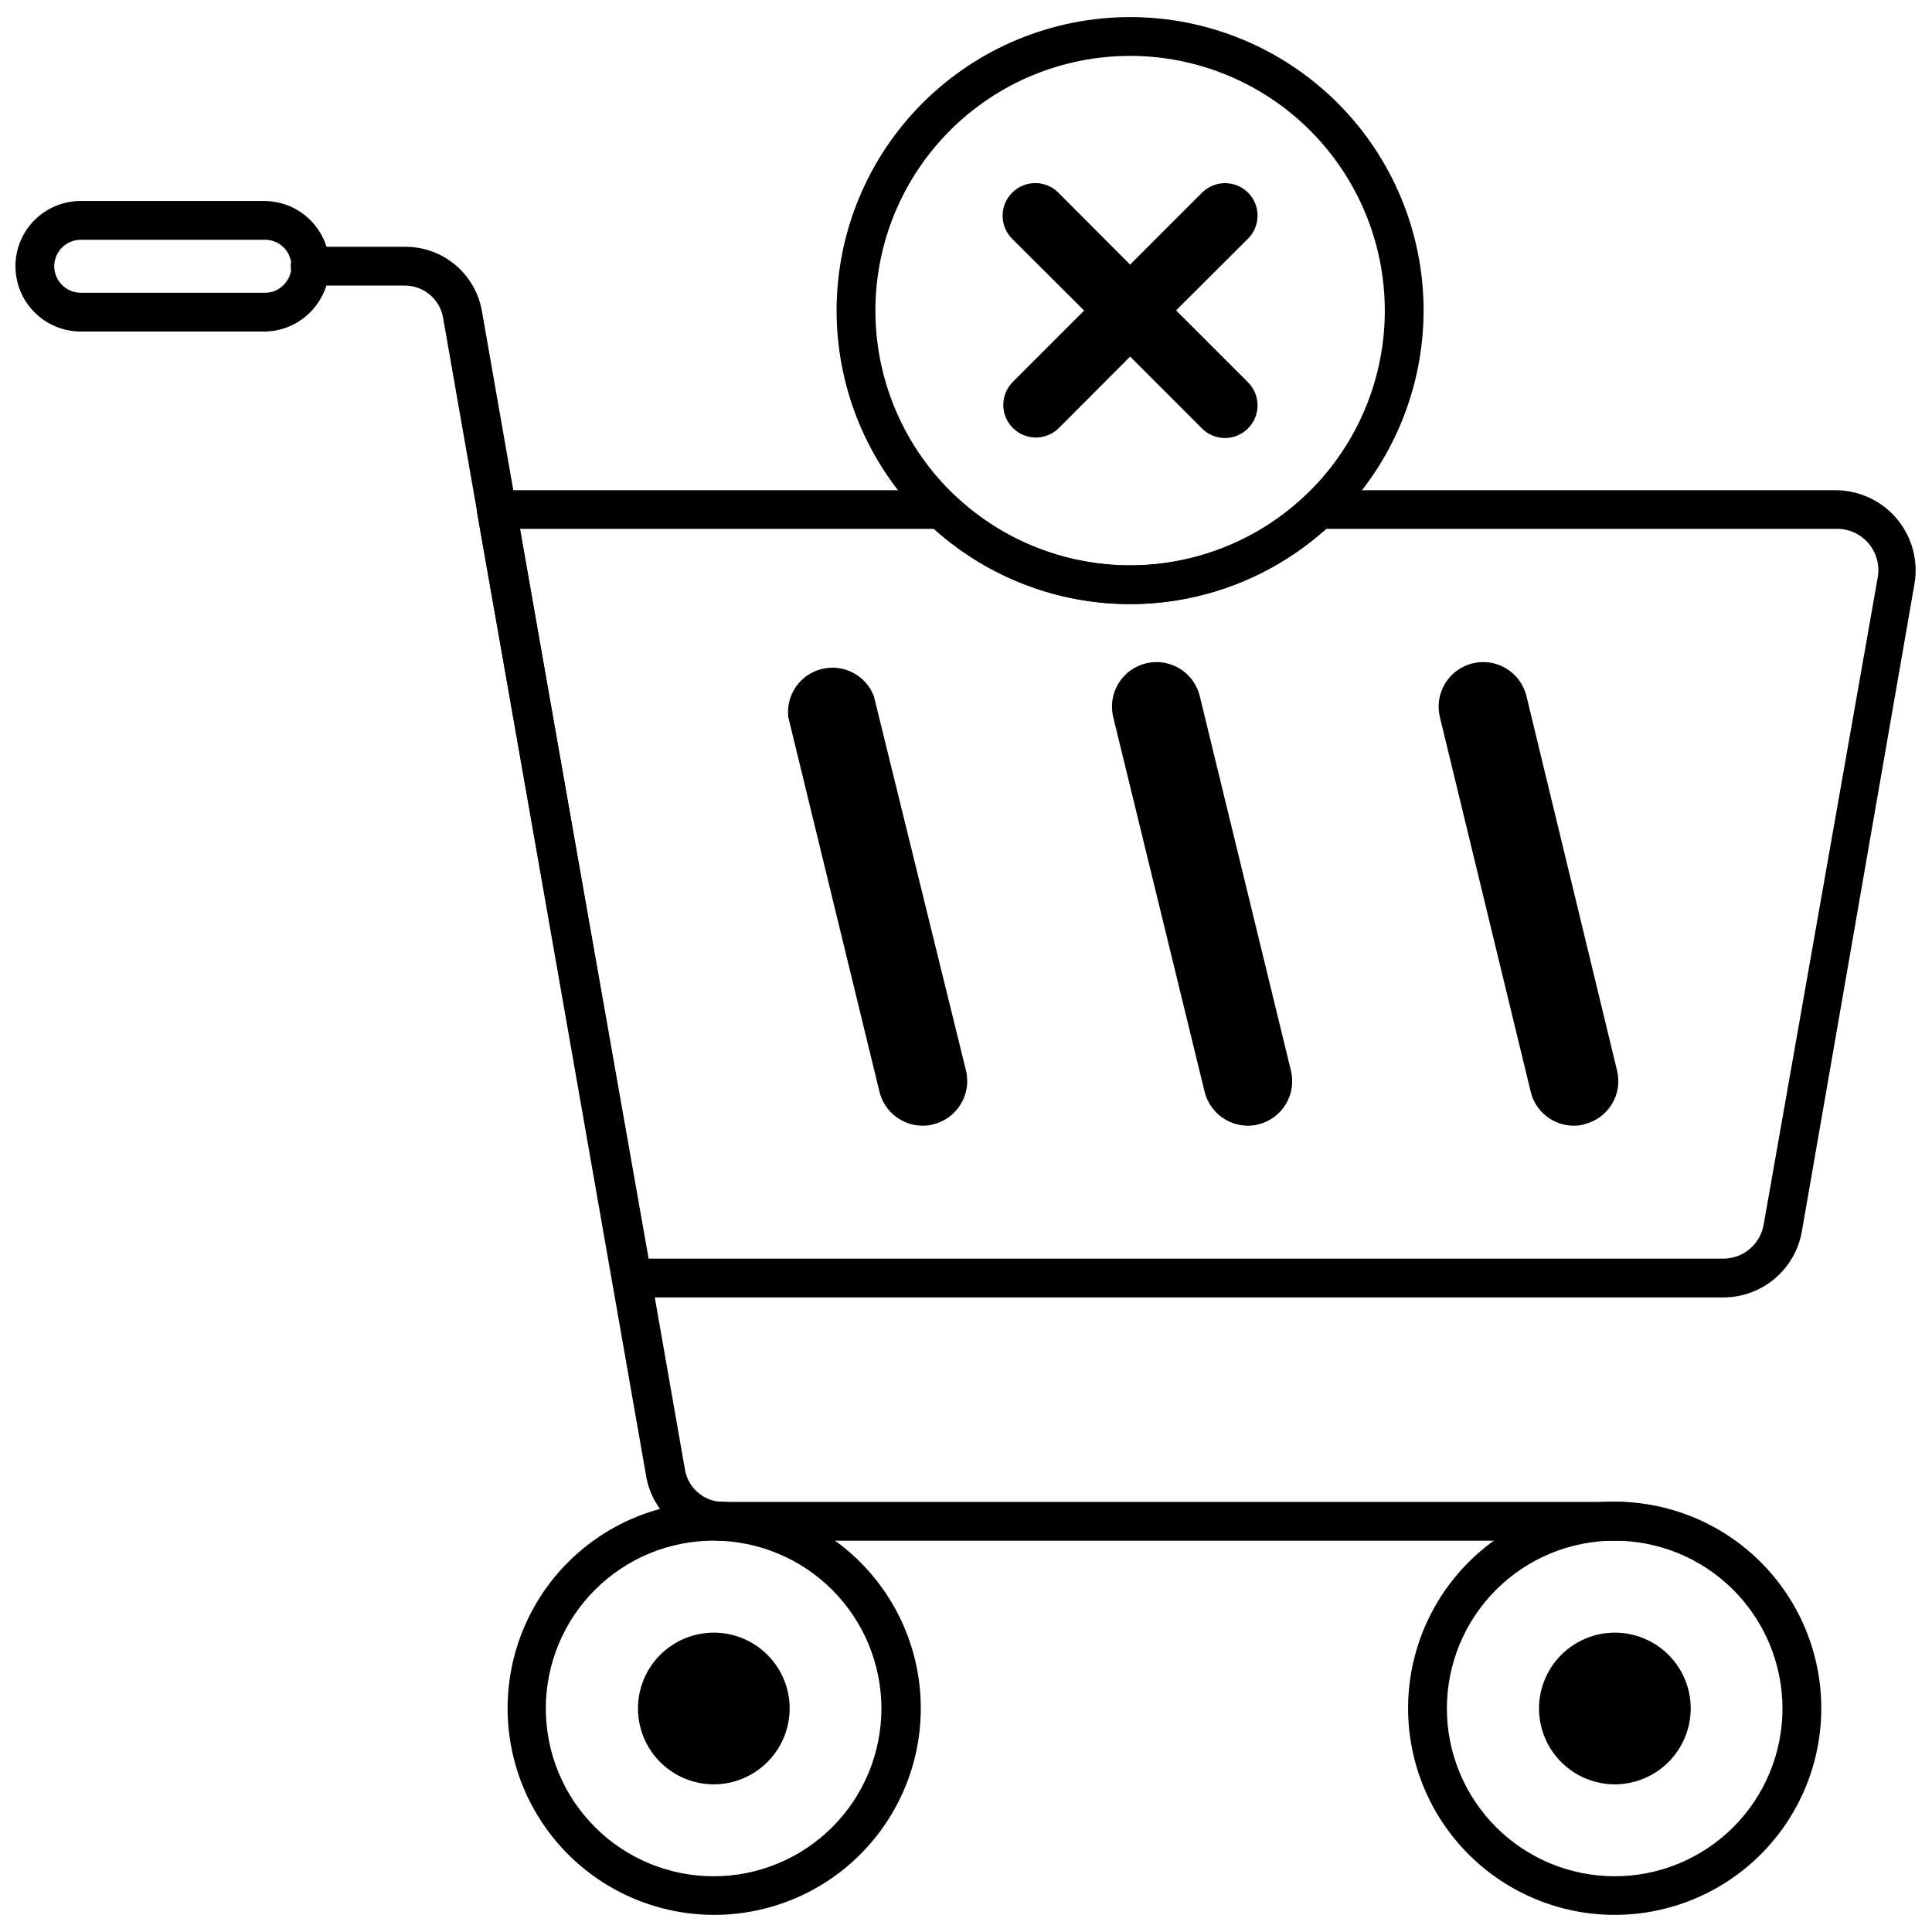
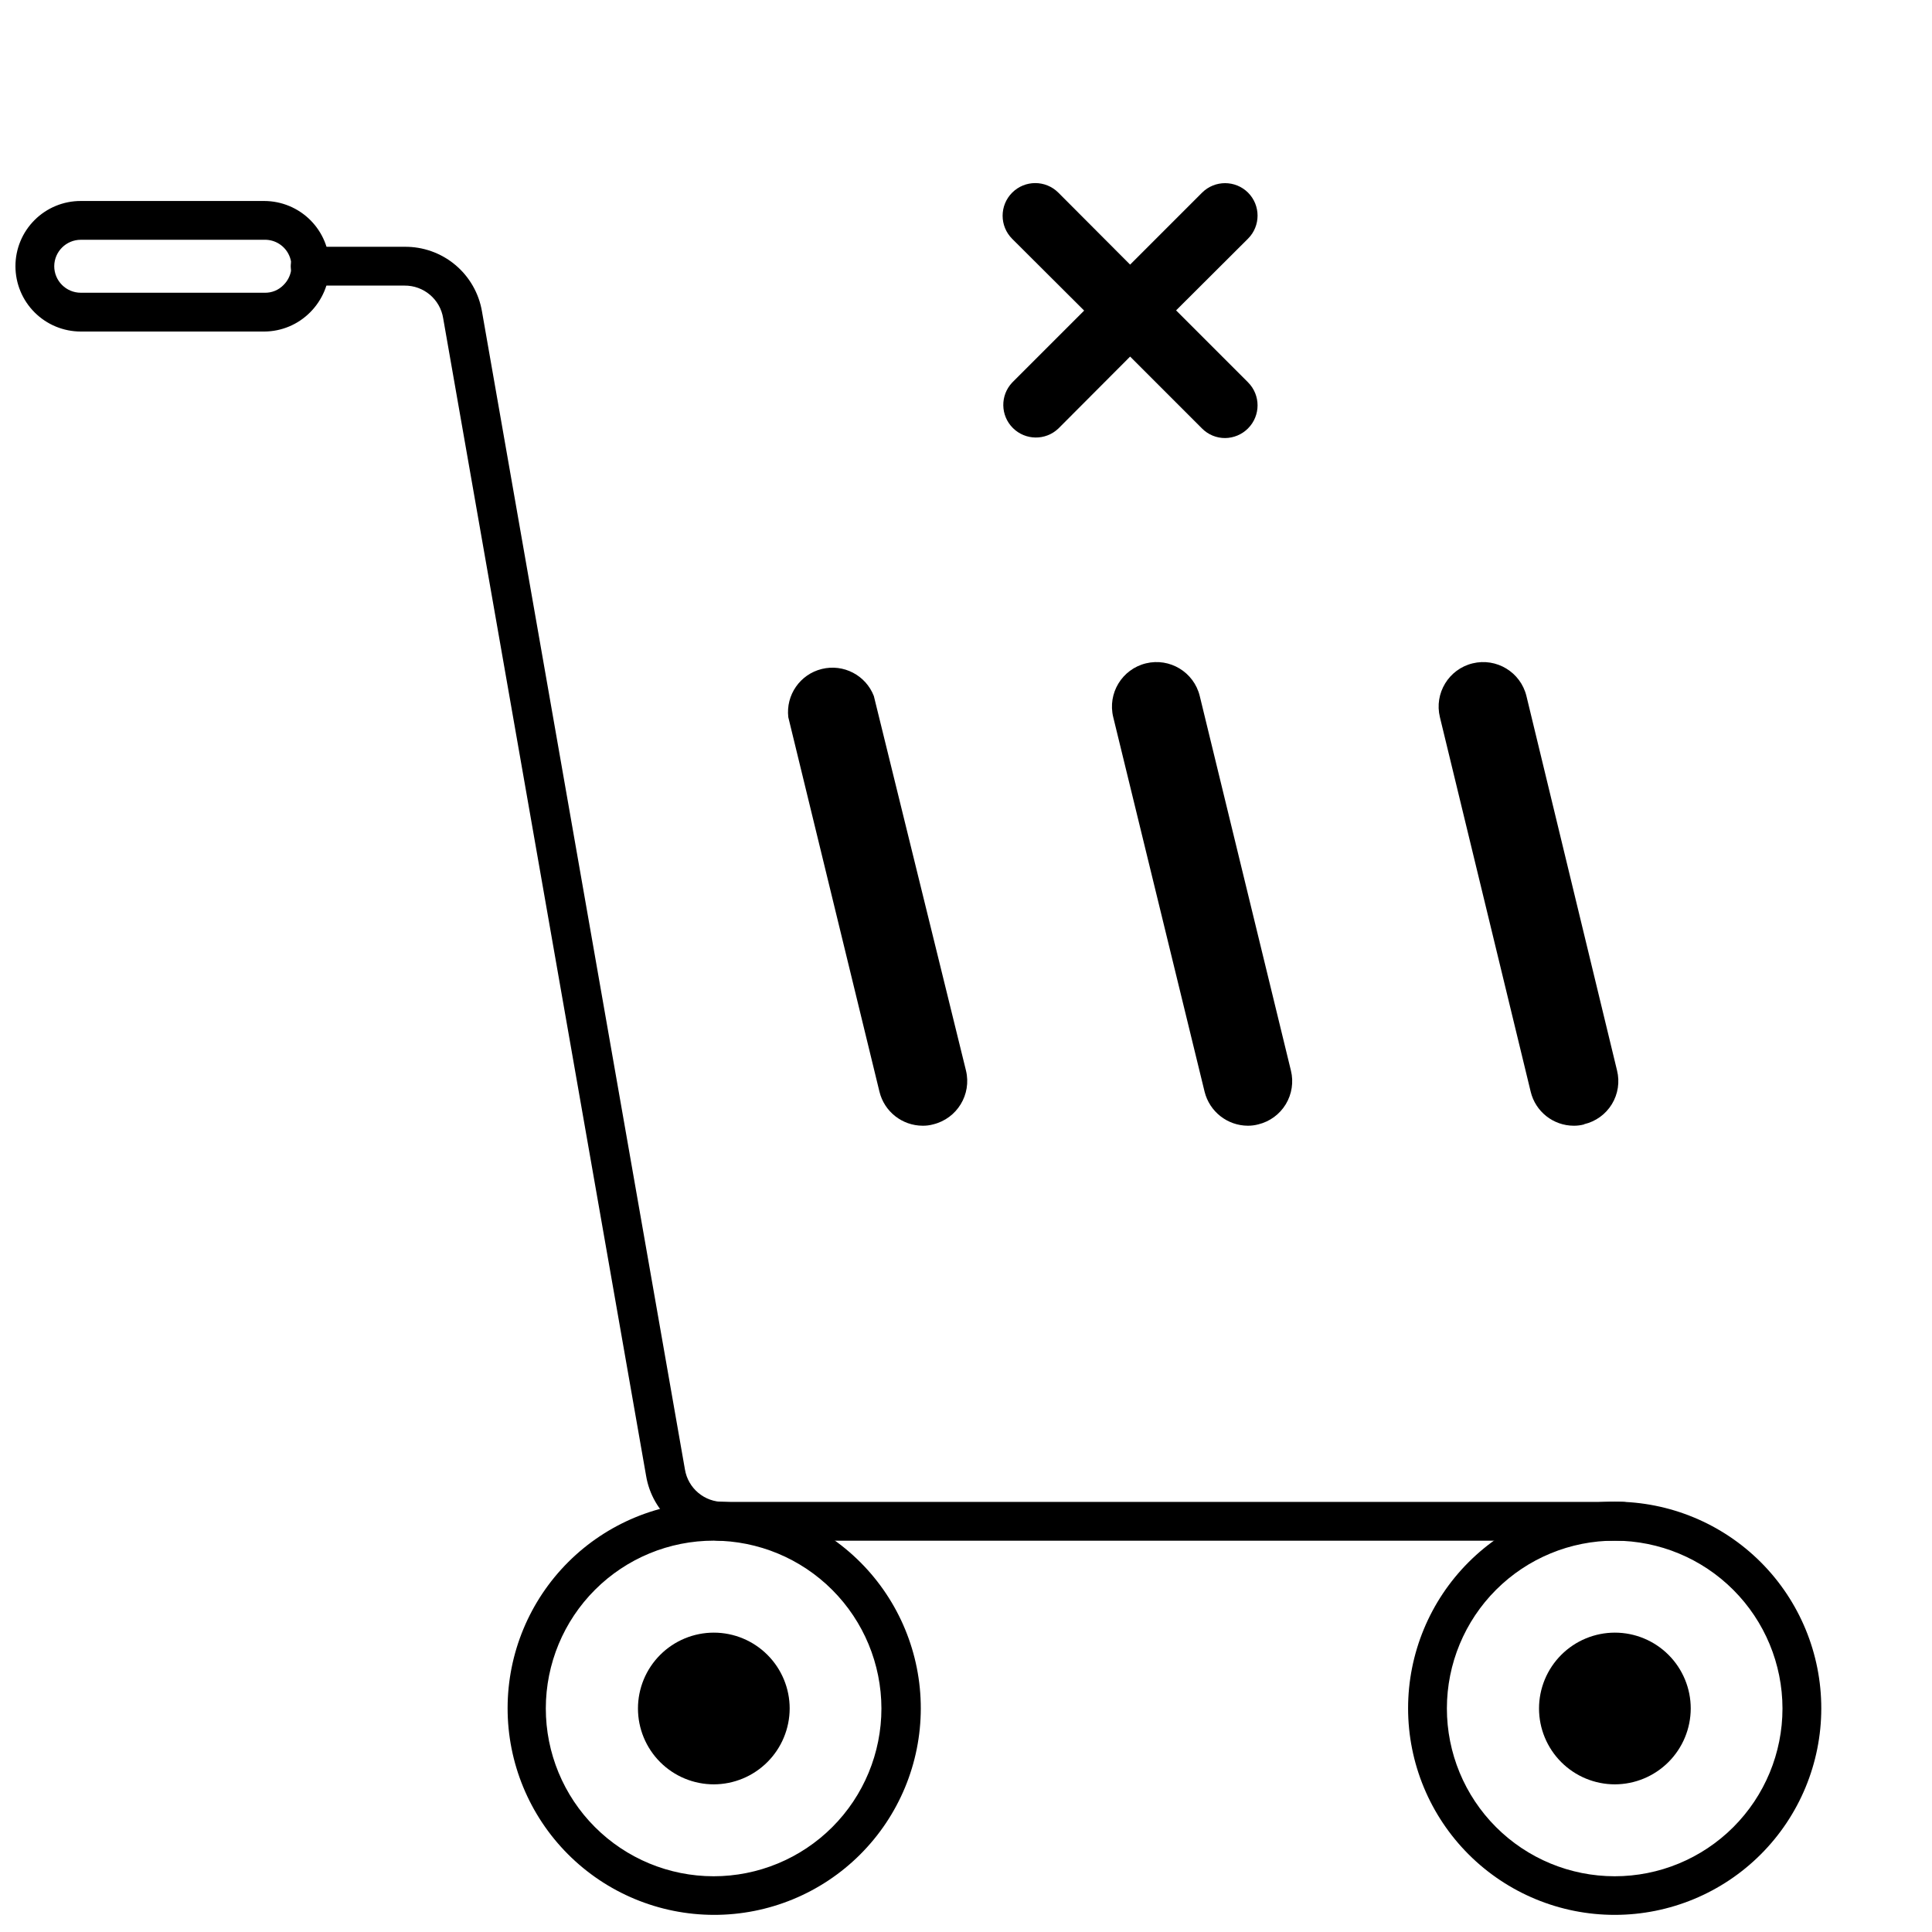
<svg xmlns="http://www.w3.org/2000/svg" width="800px" height="800px" version="1.1" viewBox="144 144 512 512">
  <defs>
    <clipPath id="e">
      <path d="m517 541h110v110.9h-110z" />
    </clipPath>
    <clipPath id="d">
      <path d="m278 541h111v110.9h-111z" />
    </clipPath>
    <clipPath id="c">
-       <path d="m270 273h381.9v215h-381.9z" />
-     </clipPath>
+       </clipPath>
    <clipPath id="b">
      <path d="m148.09 197h83.906v35h-83.906z" />
    </clipPath>
    <clipPath id="a">
-       <path d="m365 148.09h157v156.91h-157z" />
-     </clipPath>
+       </clipPath>
  </defs>
  <path d="m573.91 552.3h-238.12c-4.914 0.07-9.691-1.625-13.461-4.777-3.773-3.148-6.293-7.547-7.102-12.391l-53.777-306.76c-0.789-5.047-5.172-8.746-10.281-8.688h-24.984c-2.84 0-5.141-2.301-5.141-5.141 0-2.84 2.301-5.141 5.141-5.141h24.984c4.914-0.066 9.691 1.629 13.461 4.777 3.773 3.148 6.293 7.547 7.106 12.395l53.773 306.81c0.812 5.027 5.188 8.703 10.281 8.637h238.12c2.84 0 5.141 2.301 5.141 5.141s-2.301 5.141-5.141 5.141z" />
  <g clip-path="url(#e)">
    <path d="m571.96 651.46c-14.527 0.016-28.461-5.746-38.742-16.012-10.277-10.266-16.055-24.195-16.059-38.719-0.004-14.527 5.766-28.461 16.035-38.734 10.273-10.27 24.207-16.039 38.734-16.035 14.523 0.004 28.453 5.781 38.719 16.059 10.266 10.281 16.027 24.219 16.012 38.742-0.012 14.504-5.781 28.41-16.035 38.664-10.254 10.254-24.16 16.023-38.664 16.035zm0-99.168c-11.797-0.012-23.113 4.66-31.465 12.996-8.348 8.332-13.047 19.645-13.055 31.441-0.008 11.797 4.672 23.113 13.008 31.457 8.336 8.348 19.648 13.039 31.445 13.043 11.797 0.008 23.109-4.676 31.453-13.016s13.031-19.656 13.031-31.453c-0.012-11.781-4.695-23.074-13.02-31.41-8.328-8.336-19.617-13.031-31.398-13.059z" />
  </g>
  <g clip-path="url(#d)">
    <path d="m333.17 651.46c-14.52-0.027-28.434-5.816-38.68-16.102-10.246-10.281-15.992-24.215-15.969-38.734 0.023-14.516 5.809-28.43 16.09-38.684 10.281-10.25 24.211-16 38.73-15.98 14.516 0.02 28.434 5.801 38.688 16.078 10.254 10.277 16.008 24.207 15.992 38.723-0.012 14.531-5.801 28.461-16.09 38.719-10.289 10.262-24.234 16.008-38.762 15.98zm0-99.168c-11.797-0.012-23.117 4.66-31.465 12.996-8.352 8.332-13.047 19.645-13.059 31.441-0.008 11.797 4.672 23.113 13.008 31.457 8.336 8.348 19.648 13.039 31.445 13.043 11.797 0.008 23.113-4.676 31.457-13.016s13.031-19.656 13.031-31.453c-0.016-11.781-4.699-23.074-13.023-31.41-8.324-8.336-19.613-13.031-31.395-13.059z" />
  </g>
  <g clip-path="url(#c)">
    <path d="m600.75 487.83h-289.18c-2.512 0.039-4.688-1.742-5.141-4.215l-35.988-203.63h0.004c-0.285-1.496 0.113-3.039 1.078-4.215 0.977-1.176 2.43-1.855 3.957-1.852h118.04c1.324 0.004 2.594 0.52 3.547 1.438 12.539 11.879 29.152 18.5 46.426 18.5 17.27 0 33.883-6.621 46.422-18.5 0.953-0.918 2.223-1.434 3.547-1.438h137.31c6.219 0.102 12.082 2.922 16.039 7.719 3.957 4.801 5.609 11.09 4.523 17.215l-29.816 171.45c-0.844 4.898-3.391 9.34-7.191 12.547-3.797 3.207-8.605 4.973-13.578 4.984zm-284.86-10.281h284.86c5.277-0.027 9.77-3.848 10.645-9.051l30.227-171.5c0.559-3.164-0.301-6.41-2.348-8.887-2.051-2.473-5.082-3.922-8.293-3.965h-135.52c-14.266 12.844-32.781 19.949-51.973 19.949-19.195 0-37.711-7.106-51.977-19.949h-109.76z" />
  </g>
  <path d="m486.11 427.73c0.742 3.031 0.25 6.238-1.367 8.91-1.621 2.668-4.234 4.586-7.269 5.328-0.906 0.242-1.84 0.363-2.777 0.359-5.43-0.023-10.148-3.727-11.465-8.996l-24.211-99.27c-1.551-6.332 2.328-12.719 8.66-14.266 6.332-1.547 12.719 2.332 14.266 8.66z" />
  <path d="m563.84 441.97c-0.906 0.246-1.84 0.367-2.777 0.359-5.422-0.012-10.133-3.727-11.41-8.996l-24.062-99.27c-1.547-6.332 2.332-12.719 8.664-14.266 6.332-1.547 12.719 2.332 14.266 8.66l24.008 99.219v0.004c0.758 3.039 0.266 6.258-1.367 8.934-1.633 2.676-4.269 4.586-7.32 5.305" />
  <path d="m400 427.73c1.516 6.328-2.367 12.691-8.691 14.238-0.918 0.254-1.871 0.375-2.824 0.359-5.418-0.031-10.121-3.734-11.414-8.996l-24.164-99.27c-0.676-5.883 3.121-11.355 8.871-12.773 5.75-1.422 11.66 1.648 13.801 7.168z" />
  <g clip-path="url(#b)">
    <path d="m214.05 231.86h-48.633c-4.594 0-9-1.824-12.25-5.074-3.25-3.246-5.074-7.652-5.074-12.25 0-4.59 1.828-8.992 5.078-12.23 3.25-3.242 7.656-5.055 12.246-5.043h48.633c4.578 0.016 8.965 1.84 12.199 5.074 3.238 3.238 5.062 7.625 5.074 12.199-0.043 4.594-1.891 8.988-5.141 12.238-3.211 3.234-7.574 5.062-12.133 5.086zm-48.633-24.316c-3.867 0-7.016 3.125-7.043 6.992 0 3.891 3.152 7.043 7.043 7.043h48.633c1.938 0.07 3.812-0.695 5.141-2.106 2.023-2.027 2.606-5.078 1.473-7.707-1.133-2.629-3.754-4.301-6.613-4.223z" />
  </g>
  <g clip-path="url(#a)">
    <path d="m443.49 304.09c-20.629 0-40.414-8.195-55-22.781-14.59-14.586-22.785-34.371-22.785-55s8.195-40.414 22.785-55c14.586-14.586 34.371-22.781 55-22.781 20.629 0 40.41 8.195 55 22.781 14.586 14.586 22.781 34.371 22.781 55-0.027 20.621-8.23 40.391-22.812 54.969-14.582 14.582-34.348 22.785-54.969 22.812zm0-145.28c-17.902 0-35.074 7.113-47.73 19.77-12.66 12.66-19.77 29.828-19.77 47.73s7.109 35.07 19.77 47.73c12.656 12.66 29.828 19.77 47.73 19.77 17.902 0 35.07-7.109 47.727-19.77 12.66-12.66 19.773-29.828 19.773-47.73-0.016-17.898-7.133-35.059-19.785-47.715-12.656-12.656-29.82-19.773-47.715-19.785z" />
  </g>
  <path d="m474.7 257.57c-1.602 1.59-3.758 2.492-6.016 2.519-2.293 0.016-4.5-0.891-6.117-2.519l-19.07-19.074-19.02 19.074h-0.004c-3.391 3.223-8.73 3.164-12.047-0.141-3.316-3.301-3.398-8.641-0.188-12.043l19.074-19.074-19.074-19.02c-3.379-3.379-3.379-8.859 0-12.238 3.379-3.379 8.855-3.379 12.234 0l19.02 19.074 19.074-19.074c3.371-3.352 8.816-3.352 12.184 0 3.356 3.371 3.356 8.816 0 12.184l-19.074 19.02 19.074 19.074v0.004c3.356 3.367 3.356 8.812 0 12.184" />
  <path d="m571.96 616.87c-5.328 0-10.441-2.117-14.211-5.887s-5.891-8.883-5.891-14.215c0-5.328 2.121-10.441 5.891-14.211 3.769-3.769 8.883-5.891 14.211-5.891 5.332 0 10.445 2.121 14.215 5.891 3.769 3.769 5.887 8.883 5.887 14.211-0.012 5.328-2.137 10.434-5.902 14.199s-8.871 5.891-14.199 5.902" />
  <path d="m333.17 616.87c-5.332 0-10.445-2.117-14.215-5.887s-5.887-8.883-5.887-14.215c0-5.328 2.117-10.441 5.887-14.211 3.769-3.769 8.883-5.891 14.215-5.891 5.328 0 10.441 2.121 14.211 5.891 3.769 3.769 5.891 8.883 5.891 14.211-0.016 5.328-2.137 10.434-5.906 14.199-3.766 3.766-8.871 5.891-14.195 5.902" />
</svg>